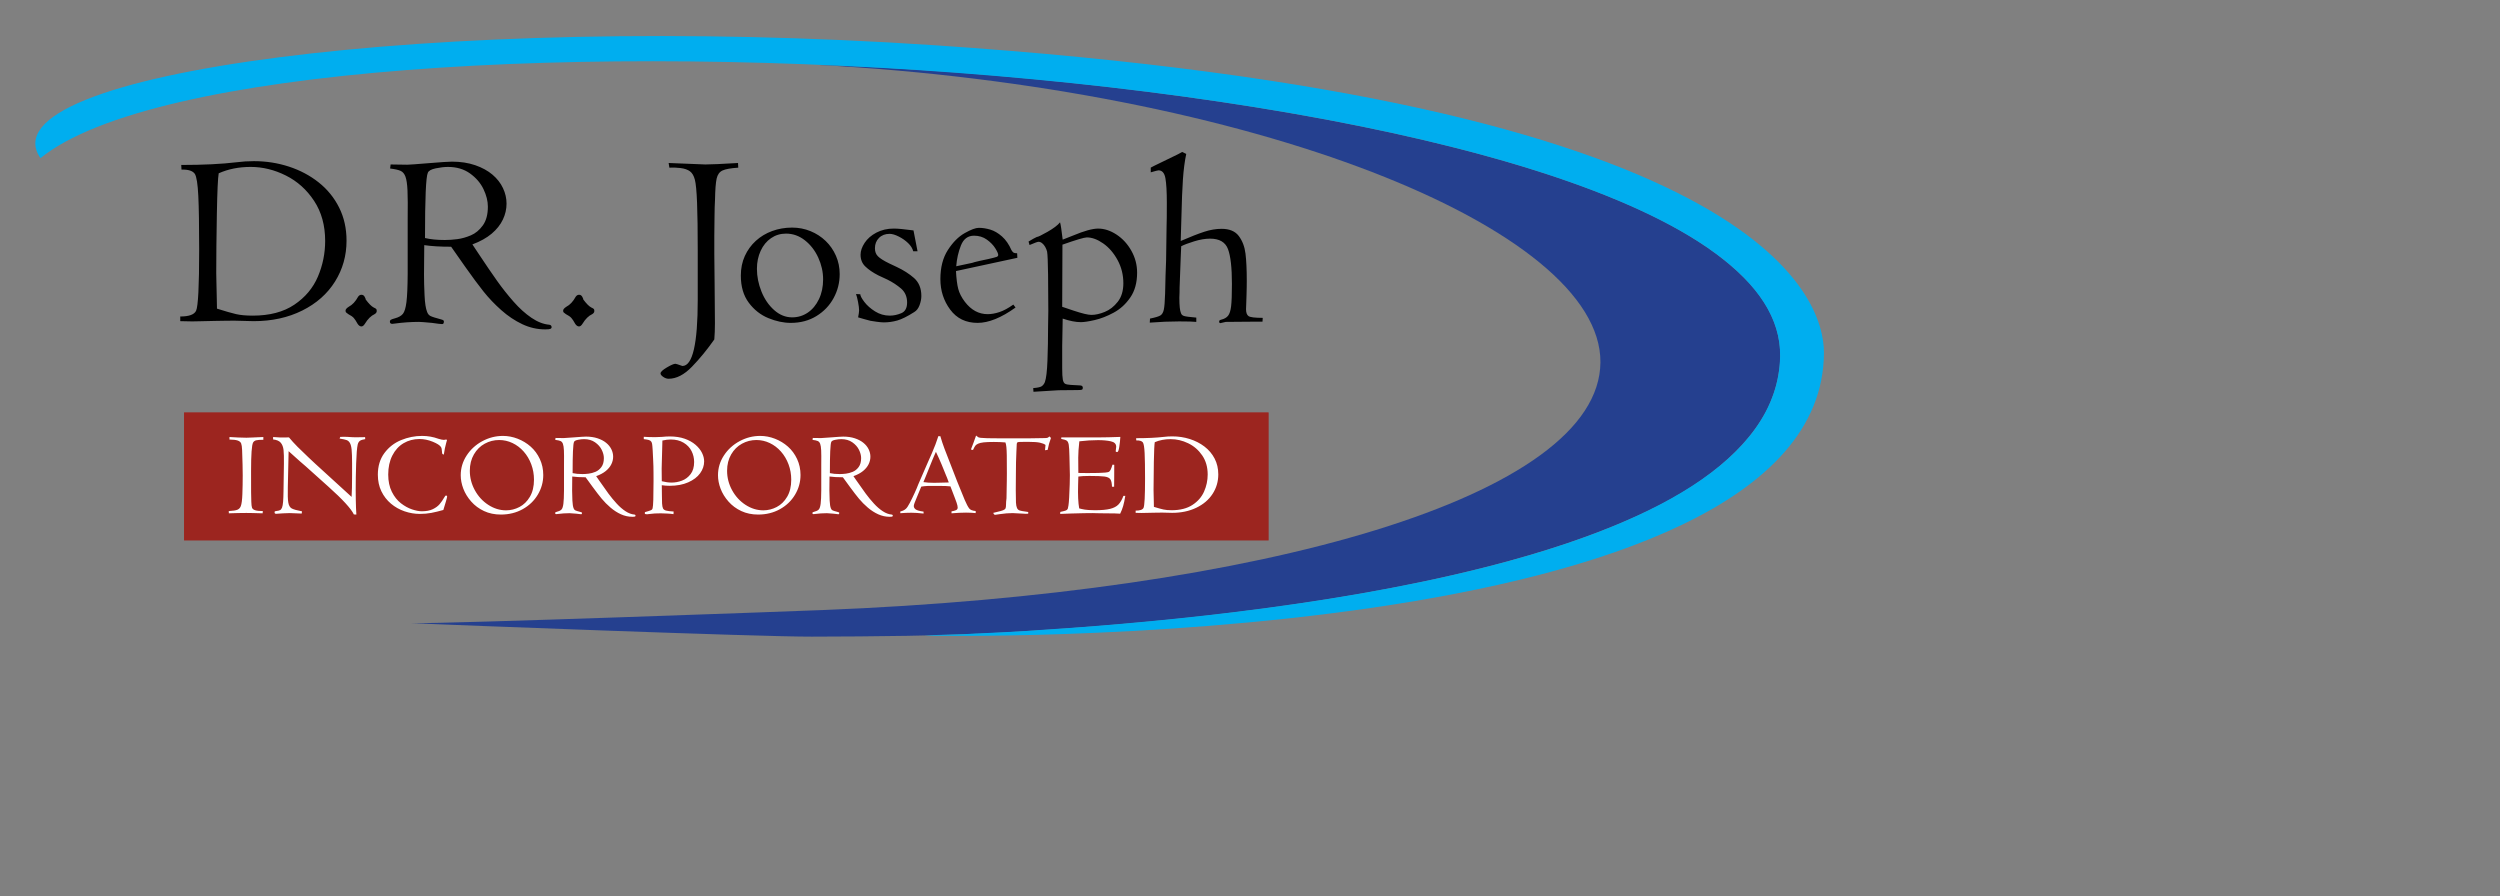
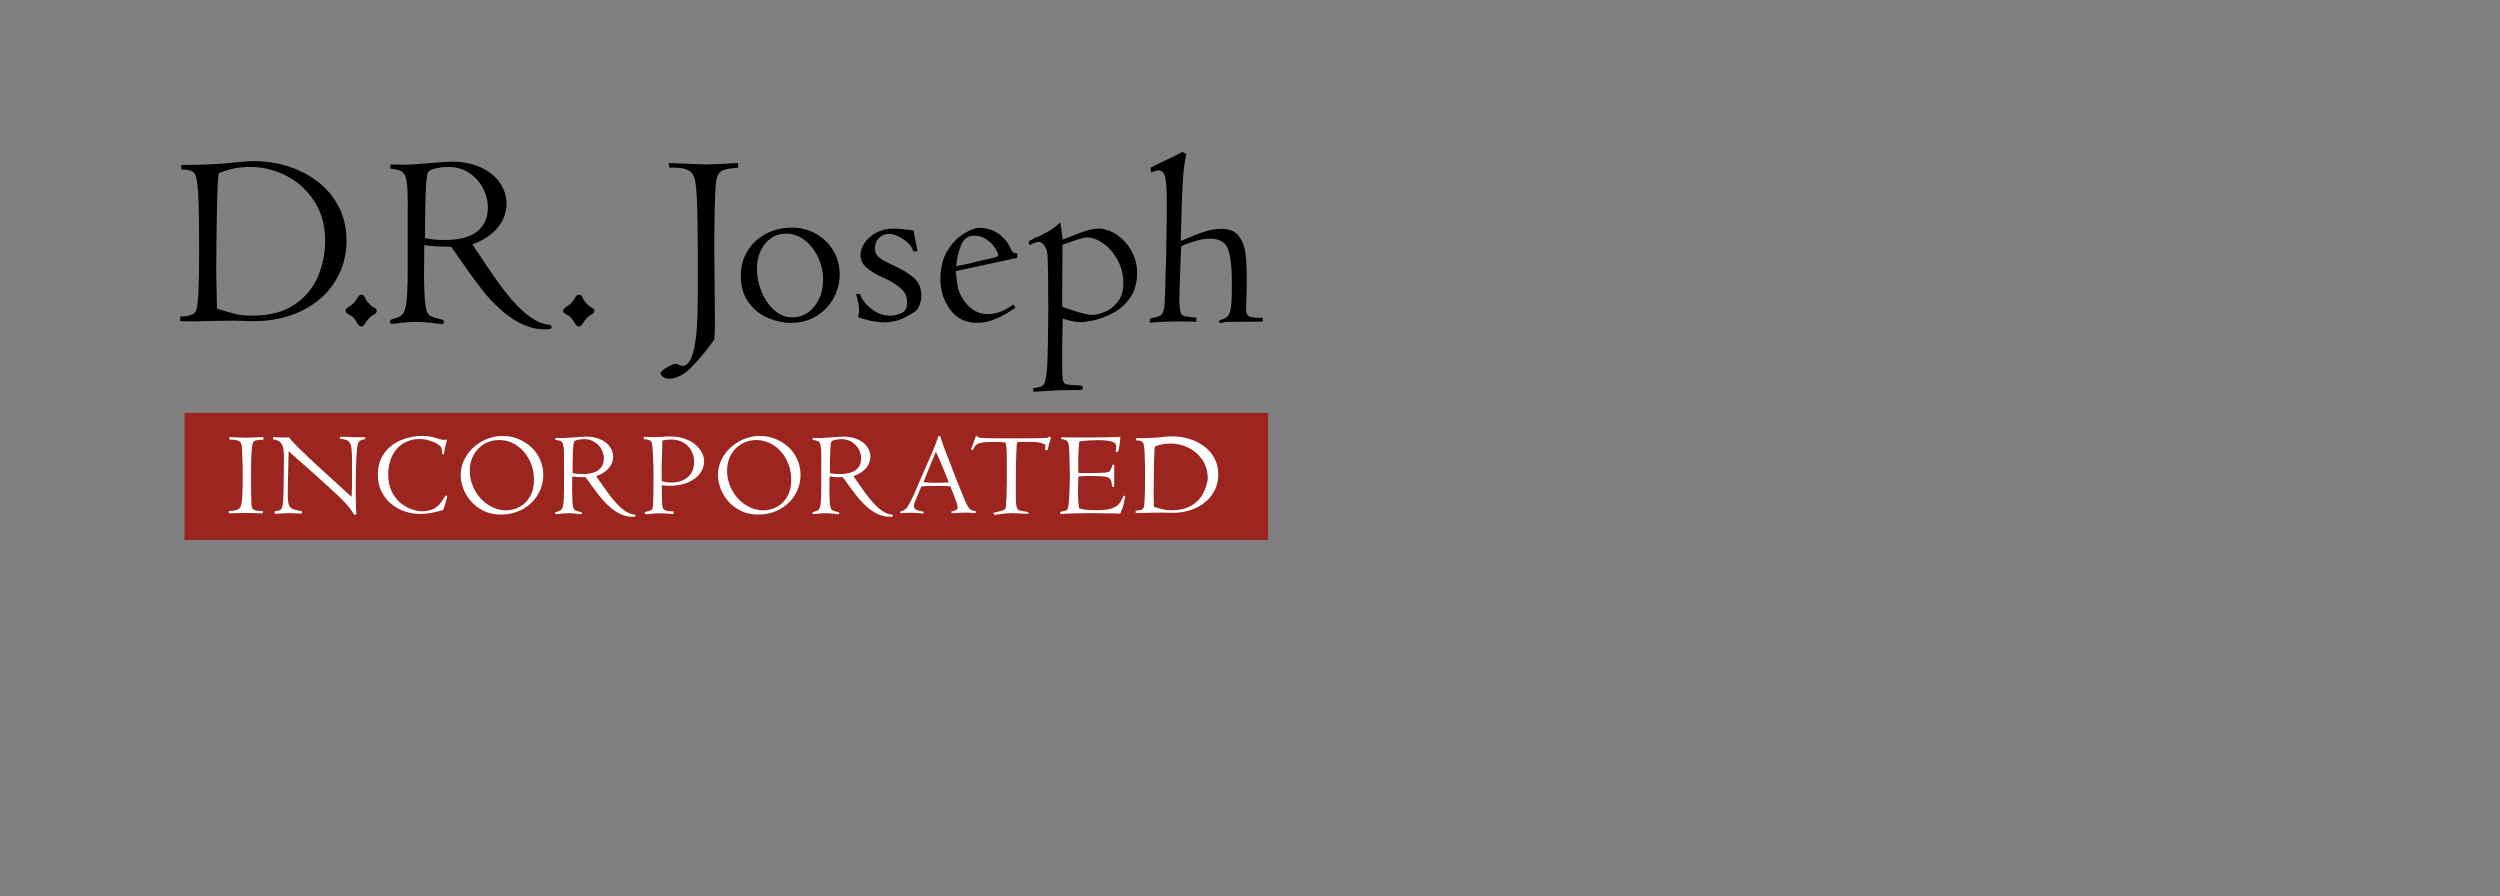
<svg xmlns="http://www.w3.org/2000/svg" x="0pt" y="0pt" width="3816pt" height="1368pt" xml:space="preserve">
  <rect width="100%" height="100%" fill="#808080" stroke="none" />
  <clipPath id="clp1" fill="none">
    <path stroke="#000000" d="M0,0h3816v1368H0z" />
  </clipPath>
  <g clip-path="url(#clp1)" fill="none">
    <g transform="matrix(1 0 0 1 3074.182 438.682)">
      <path fill="#000000" d="M-2677.579-84.722c3.499,5.826,5.83,20.755,6.998,44.79c1.164,24.035,1.75,60.504,1.75,109.403    c0,73.688-2.085,115.108-6.248,124.253c-3.667,7.818-14.413,11.727-32.24,11.727c0,0,0,9.497,0,9.497s24.492,0.5,24.492,0.5    c3.331,0,9.454-0.125,18.369-0.375c8.911-0.25,18.244-0.457,27.991-0.625c9.747-0.164,17.159-0.289,22.243-0.375    c5.08-0.082,10.872-0.125,17.369-0.125c1.832,0,8.248,0.168,19.244,0.5c10.997,0.336,17.576,0.5,19.744,0.5    c36.988,0,69.935-7.205,98.844-21.618c28.905-14.409,51.148-34.114,66.729-59.106c15.577-24.992,23.368-52.647,23.368-82.974    c0-24.992-5.042-47.524-15.12-67.604c-10.083-20.076-23.953-37.113-41.612-51.109c-17.662-13.996-37.824-24.699-60.481-32.115    c-22.661-7.412-46.403-11.121-71.227-11.121c-12.164,0-23.91,0.75-35.239,2.249c-30.49,3.667-68.064,5.498-112.714,5.498    c0,0,0.5,9.497,0.5,9.497C-2690.993-93.953-2681.914-91.04-2677.579-84.722C-2677.579-84.722-2677.579-84.722-2677.579-84.722z     M-2427.159,124.228c-9.833,23.161-25.785,42.198-47.86,57.107c-22.079,14.913-50.359,22.368-84.848,22.368    c-13.664,0-24.992-1.039-33.989-3.124c-8.997-2.081-21.911-5.787-38.738-11.121c0-1.664-0.125-8.204-0.375-19.619    c-0.25-11.41-0.5-22.7-0.75-33.864c-0.25-11.161-0.375-17.409-0.375-18.744c0-33.489,0.414-73.391,1.25-119.712    c0.832-46.317,2.081-74.141,3.749-83.473c19.326-8.661,40.987-12.996,64.979-12.996c24.492,0,48.399,5.834,71.727,17.494    c23.325,11.664,42.487,28.866,57.482,51.609c14.995,22.743,22.493,49.945,22.493,81.599    C-2412.414,76.911-2417.33,101.071-2427.159,124.228z M-2369.923,197.095c0.668,0.672,2.171,1.839,4.514,3.511    c5.186,2.679,8.907,5.272,11.165,7.779c2.257,2.511,4.893,6.525,7.904,12.043c2.343,3.511,4.936,5.268,7.779,5.268    c2.488,0,4.893-1.925,7.22-5.772c5.807-9.532,12.359-15.971,19.662-19.322c2.819-1.671,4.233-3.761,4.233-6.271    c0-1.824-0.293-3.151-0.871-3.983c-0.582-0.828-2.366-1.91-5.354-3.237c-4.483-2.323-9.876-7.716-16.178-16.182    c0-1.164-0.75-3.073-2.241-5.729c-1.492-2.655-3.651-3.983-6.471-3.983c-2.679,0-4.936,1.328-6.775,3.983    c-5.354,9.794-11.711,16.596-19.068,20.415c-4.35,2.819-6.521,5.393-6.521,7.716    C-2370.927,195.174-2370.595,196.427-2369.923,197.095z M-2090.016,154.718c10.497,13.164,22.493,25.742,35.989,37.738    c13.496,11.996,27.741,21.536,42.736,28.616c14.995,7.08,30.572,10.622,46.735,10.622c5.662,0,9.247-0.375,10.747-1.125    s2.249-1.874,2.249-3.374c0-2.835-1.581-4.499-4.741-4.998c-11.809-1-23.91-5.709-36.301-14.121    c-12.391-8.411-24.531-19.369-36.422-32.865c-11.895-13.496-23.016-27.53-33.372-42.112    c-10.356-14.577-23.387-33.696-39.089-57.357c0,0-11.274-16.995-11.274-16.995c15.995-5.998,29.073-13.285,39.238-21.868    c10.161-8.579,17.744-18.119,22.743-28.616c4.999-10.497,7.498-21.325,7.498-32.49c0-10.829-2.417-21.368-7.248-31.615    c-4.834-10.247-11.957-19.369-21.368-27.366c-9.415-7.997-21.118-14.409-35.114-19.244c-13.996-4.83-29.741-7.248-47.235-7.248    c-6.666,0-22.536,1.043-47.61,3.124c-25.078,2.085-39.612,3.124-43.611,3.124c-13.664,0-24.91-0.164-33.739-0.5    c0,0-1,8.247-1,8.247c9.661,1.168,16.745,2.749,21.243,4.748s7.83,5.959,9.997,11.871c2.163,5.916,3.538,15.206,4.124,27.866    c0.582,12.664,0.707,32.49,0.375,59.481c0,0,0,110.465,0,110.465c-0.168,26.328-1,45.447-2.499,57.357    c-1.5,11.914-3.917,19.912-7.248,23.992c-3.335,4.085-8.747,7.123-16.245,9.122c-4.334,1.168-7.123,2.167-8.372,2.999    c-1.25,0.836-1.874,2.085-1.874,3.749c0,2.999,1.663,4.499,4.998,4.499c1.664-0.336,3.081-0.5,4.249-0.5    c17.158-2.335,33.821-3.499,49.984-3.499c3.163,0,11.91,0.664,26.241,1.999c11.329,1.664,18.326,2.499,20.993,2.499    c2.331,0,3.499-1.835,3.499-5.498c0-1.831-1.835-3.163-5.498-3.999c-11.333-2.999-18.619-5.33-21.868-6.998    c-3.249-1.664-5.541-4.499-6.873-8.497c-2.667-6.498-4.374-17.576-5.123-33.239c-0.75-15.659-1.125-29.823-1.125-42.486    c0,0,0.5-59.981,0.5-59.981c14.495,2.167,32.74,3.249,54.732,3.249c0,0,28.741,40.987,28.741,40.987    C-2112.927,124.813-2100.513,141.558-2090.016,154.718z M-2203.48-86.975c1.5-4.159,6.873-7.193,16.12-9.106    c9.247-1.913,17.533-2.87,24.867-2.87c17.658,0,32.654,4.452,44.986,13.351c12.328,8.9,21.45,19.545,27.366,31.935    c5.912,12.395,8.872,24.242,8.872,35.551c0,15.971-3.417,28.694-10.247,38.175c-6.834,9.481-14.956,16.221-24.367,20.212    c-9.415,3.991-18.58,6.568-27.491,7.732c-8.915,1.164-17.37,1.746-25.367,1.746c-15.831,0-29.327-1.332-40.487-3.999    C-2209.228-34.581-2207.315-78.825-2203.48-86.975C-2203.48-86.975-2203.48-86.975-2203.48-86.975z M-1927.064,197.095    c0.668,0.672,2.171,1.839,4.514,3.511c5.186,2.679,8.907,5.272,11.164,7.779c2.257,2.511,4.893,6.525,7.904,12.043    c2.343,3.511,4.936,5.268,7.779,5.268c2.487,0,4.893-1.925,7.22-5.772c5.807-9.532,12.359-15.971,19.662-19.322    c2.819-1.671,4.233-3.761,4.233-6.271c0-1.824-0.293-3.151-0.871-3.983c-0.582-0.828-2.366-1.91-5.354-3.237    c-4.483-2.323-9.876-7.716-16.178-16.182c0-1.164-0.75-3.073-2.241-5.729c-1.492-2.655-3.651-3.983-6.471-3.983    c-2.679,0-4.936,1.328-6.775,3.983c-5.354,9.794-11.711,16.596-19.068,20.415c-4.35,2.819-6.521,5.393-6.521,7.716    C-1928.068,195.174-1927.736,196.427-1927.064,197.095z M-1689.518-96.702c8.411,1,14.952,3.249,19.619,6.748    c4.499,3.335,7.787,8.958,9.872,16.87c2.081,7.915,3.581,23.66,4.499,47.235c0.914,23.578,1.375,56.193,1.375,97.844    c0,0,0,99.218,0,99.218c0,89.971-10.415,134.957-31.24,134.957c-8.388-2.999-13.078-4.499-14.062-4.499    c-3.288,0-9.181,2.519-17.678,7.56c-8.497,5.037-12.746,9.071-12.746,12.094c0,2.183,1.835,4.534,5.498,7.056    c3.667,2.519,7.33,3.78,10.996,3.78c15.827,0,31.654-8.169,47.485-24.504c15.827-16.342,30.99-34.844,45.486-55.518    c0.832-9.837,1.25-20.923,1.25-33.259c0-17.502-0.211-43.553-0.625-78.143c-0.418-34.591-0.625-55.139-0.625-61.644    c0,0,0-38.257,0-38.257c0.187-12.168,0.332-25.09,0.426-38.761c0.094-13.668,0.43-25.172,1.004-34.509    c0.379-20.337,1.48-34.591,3.304-42.76c1.82-8.169,5.799-13.671,11.93-16.506c6.131-2.835,16.823-4.752,32.072-5.752    c0,0-0.5-9.497-0.5-9.497c-32.99,1.999-55.15,2.999-66.479,2.999c-3.835,0-16.331-0.5-37.488-1.5c-21.161-1-33.575-1.5-37.238-1.5    c0,0,1.5,9.497,1.5,9.497C-1705.388-97.952-1697.934-97.702-1689.518-96.702z M-1550.313,177.336    c10.747,14.413,23.992,24.867,39.737,31.365c15.745,6.498,31.029,9.747,45.86,9.747c19.658,0,37.027-4.624,52.108-13.871    c15.077-9.247,26.742-21.45,34.989-36.613c8.247-15.159,12.371-31.404,12.371-48.735c0-13.328-2.542-25.781-7.623-37.363    c-5.084-11.578-12.039-21.618-20.868-30.115c-8.833-8.497-19.119-15.159-30.865-19.994c-11.746-4.83-24.203-7.248-37.363-7.248    c-14.495,0-28.077,2.335-40.737,6.998c-12.664,4.666-23.742,11.332-33.239,19.994c-9.497,8.665-16.955,18.955-22.368,30.865    c-5.416,11.914-8.123,25.203-8.123,39.862C-1566.432,144.557-1561.059,162.926-1550.313,177.336z M-1526.07,71.744    c5.08-10.997,12.121-19.576,21.118-25.742c8.997-6.162,19.158-9.247,30.49-9.247c13.995,0,26.781,4.542,38.363,13.621    c11.578,9.083,20.658,20.829,27.241,35.239c6.58,14.413,9.872,29.202,9.872,44.361c0,14.995-2.835,28.409-8.497,40.237    c-5.666,11.832-13.246,20.954-22.743,27.366c-9.497,6.416-20.08,9.622-31.74,9.622c-13.332,0-25.535-4.913-36.613-14.745    c-11.082-9.829-19.705-22.407-25.867-37.738c-6.166-15.327-9.247-30.74-9.247-46.235    C-1533.693,94.987-1531.155,82.741-1526.07,71.744z M-1327.883,175.836c1.414,7.248,2.124,12.957,2.124,17.12    c0,2.835-0.668,7.584-1.999,14.245c1.835,0.5,5.842,1.667,12.02,3.499c6.178,1.835,10.516,2.999,13.019,3.499    c2.503,0.5,6.846,1.168,13.023,1.999c6.178,0.832,10.934,1.25,14.273,1.25c9.349,0,18.529-1.293,27.542-3.874    c9.013-2.581,20.451-8.286,34.309-17.116c4.838-2.831,8.47-7.537,10.891-14.117c2.421-6.58,3.632-12.785,3.632-18.615    c0-15.491-4.924-27.651-14.773-36.485c-9.852-8.661-21.708-16.225-35.563-22.696c0,0-15.276-7.213-15.276-7.213    c-11.188-5.475-18.795-10.298-22.817-14.476c-4.03-4.007-6.041-9.438-6.041-16.288c0-8.517,2.757-15.53,8.275-21.044    c5.514-5.514,12.703-8.271,21.56-8.271c5.182,0,11.41,1.835,18.682,5.498c7.271,3.667,13.621,8.122,19.052,13.371    c5.432,5.248,8.899,10.79,10.407,16.62c0,0,8.747,0,8.747,0s-8.247-42.486-8.247-42.486c-18.705-2.499-32.068-3.749-40.081-3.749    c-13.195,0-25.012,2.749-35.446,8.247c-10.438,5.498-18.412,12.457-23.922,20.868c-5.514,8.415-8.267,16.456-8.267,24.117    c0,9.833,3.253,17.83,9.766,23.992c6.51,6.334,15.276,12.332,26.296,17.994c0,0,18.779,8.747,18.779,8.747    c10.352,5.166,19.619,11.246,27.8,18.244c8.052,7.166,12.078,16.581,12.078,28.241c0,11.164-3.917,18.412-11.746,21.743    c-7.833,3.335-15.663,4.998-23.493,4.998c-10.833,0-20.829-2.874-29.99-8.622c-9.165-5.748-16.456-12.203-21.868-19.369    c-5.416-7.162-8.122-12.328-8.122-15.495c0,0-8.747-0.5-8.747-0.5C-1330.675,163.215-1329.301,168.588-1327.883,175.836z     M-1004.111,76.743c-3.499,0-5.916-0.414-7.248-1.25c-1.336-0.832-2.749-2.499-4.249-4.998    c-5.166-11.828-11.621-21.157-19.369-27.991c-7.748-6.83-15.663-11.453-23.743-13.871c-8.083-2.413-15.87-3.624-23.367-3.624    c-6.498,0-16.081,3.585-28.741,10.747c-12.664,7.166-24.078,18.619-34.239,34.364c-10.165,15.745-15.245,35.532-15.245,59.356    c0,23.329,6.662,43.986,19.994,61.98c13.328,17.994,31.904,26.991,55.732,26.991c22.493,0,48.235-10.411,77.226-31.24    c0,0-4.499-5.998-4.499-5.998c-10.333,7.334-19.744,12.414-28.241,15.245c-8.497,2.835-16.495,4.249-23.992,4.249    c-18.162,0-33.657-8.411-46.485-25.242c-6.666-8.829-11.122-17.533-13.371-26.117c-2.249-8.579-3.792-20.7-4.624-36.363    c0,0,124.96-26.991,124.96-26.991S-1004.111,76.743-1004.111,76.743z M-1118.45,60.748c5.248-13.16,14.12-19.744,26.617-19.744    c9.997,0,18.701,2.667,26.117,7.997c7.412,5.334,13.121,11.207,17.12,17.619c3.999,6.416,5.998,10.957,5.998,13.621    c0,1.835-1.168,3.167-3.499,3.999c-2.335,0.836-7.833,2.249-16.495,4.249c-2.999,0.5-8.872,1.749-17.619,3.749    c-8.747,1.999-13.789,3.335-15.12,3.999c0,0-32.74,6.998-32.74,6.998C-1126.908,88.075-1123.698,73.911-1118.45,60.748z     M-960.625,53.383c2.499,0,4.956,0.961,7.373,2.874c2.413,1.913,4.498,4.413,6.248,7.494c1.749,3.081,3.038,6.287,3.874,9.618    c1,5.662,1.663,21.278,1.999,46.841c0.332,25.562,0.5,50.336,0.5,74.316c0,0-0.5,31.224-0.5,31.224    c0,23.981-0.418,47.005-1.25,69.076c-0.836,22.063-2.585,36.762-5.248,44.088c-1.667,3.999-3.917,6.869-6.748,8.622    c-2.835,1.746-8.497,2.952-16.995,3.62c0.332,1.999,0.5,4.499,0.5,7.498c28.823-1.835,45.818-2.874,50.984-3.124    c5.162-0.25,18.076-0.375,38.738-0.375c4.663,0,7.623-0.258,8.872-0.769c1.25-0.515,1.874-1.796,1.874-3.85    c0-3.253-2.085-4.877-6.248-4.877c0,0-18.244-1-18.244-1c-5.498-0.332-9.372-1.121-11.621-2.366    c-2.249-1.254-3.792-4.12-4.623-8.607c-0.836-4.495-1.25-12.059-1.25-22.704c0,0,0-45.4,0-45.4c0-2.663,0.164-11.891,0.5-27.69    c0.332-15.8,0.5-25.195,0.5-28.19c14.328,4.834,26.656,7.248,36.988,7.248c6.33,0,15.702-1.414,28.116-4.249    c12.41-2.831,25.324-7.872,38.738-15.12c13.41-7.248,24.699-17.576,33.864-30.99c9.161-13.41,13.746-30.197,13.746-50.359    c0-15.827-3.874-30.654-11.621-44.486c-7.747-13.828-17.83-24.824-30.24-32.99c-12.414-8.161-24.867-12.246-37.363-12.246    c-11.496,0-28.409,4.666-50.734,13.996c0,0-21.493,8.497-21.493,8.497c-2.28-19.494-4.073-31.24-5.373-35.239    c-4.674,5.85-13.148,12.285-25.418,19.306c-12.27,7.021-19.576,10.528-21.911,10.528c-3.171,1.339-8.763,4.432-16.776,9.278    c0,0,2,7.123,2,7.123C-968.54,55.589-962.46,53.383-960.625,53.383C-960.625,53.383-960.625,53.383-960.625,53.383z     M-862.156,44.503c10.497,0,21.575,4.085,33.24,12.246c11.66,8.165,21.407,19.455,29.241,33.864    c7.83,14.413,11.746,30.115,11.746,47.11c0,15.495-3.792,28.077-11.371,37.738c-7.583,9.665-16.37,16.538-26.367,20.618    c-9.997,4.085-19.08,6.123-27.241,6.123c-6.834,0-18.994-2.913-36.488-8.747c0,0-22.993-7.748-22.993-7.748s0.5-126.46,0.5-126.46    C-884.067,49.419-867.49,44.503-862.156,44.503C-862.156,44.503-862.156,44.503-862.156,44.503z M-716.452-92.005    c7.498,0,12.203,5.373,14.12,16.112c1.914,10.739,2.874,27.347,2.874,49.824c0,24.645-0.168,40.546-0.5,47.704    c0,0-1,69.931-1,69.931c-0.836,18.65-1.5,41.046-1.999,67.186c-0.5,15.987-1.375,26.894-2.624,32.72    c-1.25,5.826-3.585,9.782-6.998,11.863c-3.417,2.081-10.458,4.202-21.118,6.365c0,0-0.5,8.247-0.5,8.247    c21.325-1.667,41.237-2.499,59.731-2.499c17.826,0,29.491,0.336,34.989,1c0,0,0-8.747,0-8.747    c-13.664-1.164-22.079-2.288-25.242-3.374c-3.167-1.082-5.166-3.038-5.998-5.873c-2.167-4.663-3.249-15.077-3.249-31.24    c0.164-3.831,0.289-7.33,0.375-10.497c0.082-3.163,0.125-6.662,0.125-10.497c0,0,2.249-60.231,2.249-60.231    c0.664-10.996,1-18.826,1-23.493c5.662-2.999,14.41-6.33,26.242-9.997c11.828-3.663,22.657-5.498,32.49-5.498    c18.994,0,31.154,7.084,36.489,21.243c5.33,14.163,7.997,37.824,7.997,70.977c0,20.993-0.543,36.074-1.624,45.236    c-1.086,9.165-3.167,15.663-6.248,19.494c-3.085,3.835-7.79,6.498-14.12,7.997c-2.667,0.668-3.999,1.835-3.999,3.499    c0,2.331,0.828,3.499,2.491,3.499c6.81-1.667,10.465-2.499,10.965-2.499c0.5,0,9.763-0.086,27.788-0.25    c18.026-0.168,28.288-0.25,30.779-0.25c0,0,16.198,0,16.198,0s0.5-7.748,0.5-7.748c-15.71,0-25.301-1.164-28.776-3.499    c-3.475-2.331-5.213-7.08-5.213-14.245c0-0.832,0.125-4.124,0.375-9.872s0.457-12.078,0.625-18.994    c0.164-6.912,0.289-12.285,0.375-16.12c0.082-3.831,0.125-7.997,0.125-12.496c0-22.993-0.875-41.526-2.624-55.607    c-1.749-14.078-6.291-25.992-13.621-35.739c-7.334-9.747-18.994-14.62-34.989-14.62c-11.332,0-23.118,1.999-35.364,5.998    c-12.246,3.999-28.202,10.247-47.86,18.744c0,0,1.5-50.73,1.5-50.73c0.664-30.154,1.664-55.018,2.999-74.593    c1.332-19.576,3.581-36.859,6.748-51.855c0,0-8.247-4.014-8.247-4.014l-8.247,4.518c0,0-48.485,23.582-48.485,23.582    c-1.168,0.672-3.585,1.925-7.248,3.764c0,0,0,9.622,0,9.622C-722.868-90.653-717.62-92.005-716.452-92.005    C-716.452-92.005-716.452-92.005-716.452-92.005z" />
    </g>
    <g transform="matrix(1 0 0 1 -863.185 1327.168)">
      <path fill="#9C251F" d="M1238.646-486.921v258.816H3444.1v-258.816H1238.646z" />
    </g>
    <g transform="matrix(1 0 0 1 -863.185 1327.168)">
-       <path stroke="#9C251F" stroke-width="1.931" d="M1238.646-486.921v258.816H3444.1v-258.816H1238.646z" />
-     </g>
+       </g>
    <g transform="matrix(1 0 0 1 -164.666 569.006)">
      <path fill="#FFFFFF" d="M579.014-69.411" />
    </g>
    <g transform="matrix(1 0 0 1 -247.154 60.643)">
      <path fill="#000000" d="M983.488,491.744" />
    </g>
    <g transform="matrix(1 0 0 1 -247.154 60.643)">
      <path stroke="#000000" stroke-width="0.708" d="M983.488,491.744" />
    </g>
    <g transform="matrix(1 0.006 -0.006 1 -1105.516 1287.809)">
-       <path fill="#25408F" d="M4723.163-562.787c8.717-63.799-10.768-125.822-71.945-186.918    c-42.818-42.762-99.769-81.149-169.611-116.322c-421.087-212.057-1262.731-294.685-1721.946-306.439    c887.069,41.908,1599.583,323.189,1599.583,595.67c0,273.592-687.01,473.299-1579.402,513.868    c-91.204,4.146-742.23,31.739-837.3,31.848c86.103,3.063,706.926,23.389,815.283,22.421    c126.095-1.127,257.628-2.645,391.708-10.973c500.487-31.09,1033.194-109.801,1335.601-269.162    c128.063-67.487,195.696-146.559,220.855-209.674C4715.506-522.343,4719.884-538.784,4723.163-562.787z" />
-     </g>
+       </g>
    <g transform="matrix(1 0.006 -0.006 1 -1051.644 1253.895)">
-       <path fill="#00AEEF" d="M4760.347-563.603c0.154-116.193-136.222-514.063-1815.144-615.974    c-1008.489-61.216-1937.464,67.742-1816.872,240.795c452.592-372.753,3549.268-231.7,3542.818,381.892    c-4.507,428.671-1081.643,537.528-1532.347,568.337c-65.512,4.478-95.523,5.152-125.98,7.308    c-10.219,0.723-77.813,2.268-79.309,3.141C2931.641,22.987,4759.534,50.096,4760.347-563.603z" />
-     </g>
+       </g>
    <g transform="matrix(1 0 0 1 1475.918 995.231)">
-       <path fill="#FFFFFF" d="M-992.063-98.627c3.603,1.273,5.92,3.244,6.957,5.909c1.035,2.665,1.677,7.102,1.925,13.307    c0.827,22.518,1.242,39.783,1.242,51.797c0,13.288-0.229,25.918-0.683,37.893c-0.456,11.975-1.512,20.112-3.168,24.408    c-1.161,3.341-3.313,5.767-6.46,7.279c-3.148,1.512-9.193,2.507-18.137,2.984c0,0,0.248,4.539,0.248,4.539    c0.662,0,2.628-0.06,5.901-0.179c3.271-0.119,6.935-0.22,10.994-0.299c4.057-0.078,7.308-0.138,9.752-0.179    c2.442-0.039,5.485-0.06,9.13-0.06c2.566,0,4.845,0.021,6.832,0.06c1.988,0.041,4.823,0.101,8.509,0.179    c3.684,0.078,7.246,0.179,10.683,0.299c3.436,0.119,5.734,0.179,6.895,0.179c0,0,0.497-4.539,0.497-4.539    c-7.372-0.078-12.714-0.696-16.025-1.853c-3.313-1.155-5.342-2.889-6.087-5.2c-0.745-2.311-1.201-6.256-1.366-11.835    c-0.248-6.934-0.394-13.449-0.435-19.546c-0.043-6.096-0.062-20.621-0.062-43.574c0-33.313,1.367-52.48,4.099-57.503    c1.324-2.23,3.311-3.723,5.963-4.481c2.649-0.758,7.618-1.137,14.907-1.137c0,0,0-5.614,0-5.614    c-6.708,0.319-13.872,0.638-21.491,0.956c-7.62,0.319-11.926,0.478-12.919,0.478c-2.9,0-8.571-0.159-17.019-0.478    c-2.32-0.159-8.158-0.478-17.516-0.956c0,0,0,5.136,0,5.136C-1001.277-100.575-995.665-99.9-992.063-98.627z M-904.432-94.086    c3.063,3.744,4.926,8.641,5.59,14.692c0.662,6.053,0.91,15.33,0.745,27.831c0,0-0.852,56.976-0.852,56.976    c-0.095,8.442-0.371,15.349-0.825,20.724c-0.456,5.375-1.18,9.298-2.174,11.766c-0.994,2.469-2.298,4.141-3.913,5.017    c-1.615,0.877-4.245,1.514-7.888,1.911c-1.409,0.161-2.32,0.358-2.733,0.597c-0.415,0.239-0.621,0.956-0.621,2.15    c0,1.036,0.268,1.771,0.807,2.21c0.538,0.437,1.386,0.657,2.547,0.657c3.56-0.239,6.46-0.439,8.696-0.597    c2.236-0.161,4.016-0.28,5.342-0.358c7.783-0.319,12.339-0.478,13.665-0.478c1.407,0,5.507,0.159,12.298,0.478    c6.625,0.317,10.6,0.478,11.926,0.478c0.33-1.308,0.497-2.822,0.497-4.539c-10.186-1.909-17.102-3.839-20.746-5.788    c-3.645-1.948-6.006-5.926-7.081-11.932c-1.077-6.006-1.409-16.528-0.994-31.564c0,0,1.615-73.15,1.615-73.15    c9.274,8.283,16.957,15.17,23.044,20.664c6.087,5.495,9.917,8.8,11.491,9.914c0,0,46.584,41.806,46.584,41.806    c28.737,25.722,45.963,44.515,51.678,56.379c0,0,5.093,0.239,5.093,0.239c-0.332-4.22-0.58-8.798-0.745-13.736    c-0.167-4.937-0.311-10.511-0.435-16.723c-0.124-6.211-0.186-12.701-0.186-19.47c0-17.2,0.311-35.315,0.932-54.348    c0.621-19.031,1.677-31.812,3.168-38.343c0.91-3.503,2.442-6.012,4.596-7.525c2.153-1.512,5.714-2.628,10.683-3.345    c0,0-0.248-4.061-0.248-4.061s-15.777,0.239-15.777,0.239c-1.409,0-3.23,0-5.466,0c-2.236,0-4.391-0.078-6.46-0.239    c-3.478-0.317-6.502-0.517-9.068-0.597c-2.568-0.078-5.136-0.119-7.702-0.119c-2.9,0-4.928,0.08-6.087,0.239    c0,0-1.366,3.345-1.366,3.345c6.625,1.036,11.345,2.051,14.162,3.046c2.814,0.997,5.093,2.968,6.832,5.913    c1.739,2.947,2.919,7.525,3.54,13.736c0.621,6.211,0.932,15.45,0.932,27.712c0,0,0,23.053,0,23.053    c0,20.228-0.332,35.317-0.994,45.27c0,0-73.293-66.89-73.293-66.89c-1.077-1.034-5.776-5.435-14.1-13.199    s-15.839-15.03-22.547-21.799c-6.708-6.767-12.547-13.178-17.516-19.231c0,0-10.683,0.239-10.683,0.239    c-2.816,0.08-5.26,0.06-7.329-0.06c-2.071-0.119-6.832-0.418-14.286-0.896c0,0,0,4.897,0,4.897    C-912.714-100.098-907.497-97.828-904.432-94.086z M-565.929,15.447c0-1.433-0.788-2.15-2.36-2.15    c-0.912,0-1.988,1.155-3.23,3.464c-3.148,5.495-6.398,10.213-9.752,14.154c-3.354,3.942-7.972,7.327-13.851,10.153    c-5.881,2.828-13.292,4.24-22.236,4.24c-5.633,0-12.279-1.273-19.938-3.822c-7.661-2.548-15.198-6.689-22.609-12.423    c-7.413-5.733-13.583-13.516-18.51-23.352c-4.928-9.834-7.391-21.56-7.391-35.177c0-14.811,2.795-27.712,8.385-38.701    c5.59-10.989,13.209-19.33,22.857-25.024c9.647-5.692,20.435-8.54,32.361-8.54c9.026,0,18.013,1.833,26.957,5.495    c8.944,3.664,14.534,7.247,16.77,10.75c1.242,1.833,1.945,5.256,2.112,10.272c0,1.672,0.248,2.887,0.745,3.643    c0.497,0.758,1.491,1.254,2.981,1.493c1.324-9.237,2.857-16.842,4.596-22.814c0,0,1.863-6.808,1.863-6.808    c-0.58-0.636-1.118-0.956-1.615-0.956c-0.829,0.08-1.512,0.161-2.05,0.239c-0.54,0.08-1.388,0.239-2.547,0.478    c-2.484,0-6.211-0.756-11.18-2.269c-10.683-3.901-21.782-5.853-33.292-5.853c-14.659,0-28.882,2.828-42.671,8.481    c-13.789,5.655-25.136,14.453-34.038,26.398c-8.903,11.945-13.354,26.598-13.354,43.957c0,12.661,2.401,23.949,7.205,33.863    c4.802,9.914,11.304,18.316,19.503,25.203c8.199,6.889,17.432,12.085,27.702,15.588c10.268,3.505,20.538,5.256,30.808,5.256    c8.529,0,16.438-0.698,23.727-2.09c7.286-1.392,15.404-3.363,24.348-5.913c3.146-10.75,4.926-16.642,5.342-17.678    C-566.717,19.669-565.929,16.483-565.929,15.447C-565.929,15.447-565.929,15.447-565.929,15.447z M-532.957-0.619    c3.519,9.278,8.861,17.977,16.025,26.099c7.162,8.122,15.839,14.573,26.025,19.35c10.186,4.778,21.615,7.167,34.286,7.167    c16.563,0,31.408-3.662,44.535-10.989c13.125-7.325,23.374-17.18,30.746-29.563c7.37-12.381,11.056-25.7,11.056-39.955    c0-11.706-2.32-22.534-6.957-32.49c-4.639-9.953-10.85-18.374-18.634-25.263c-7.785-6.887-16.605-12.243-26.46-16.066    c-9.856-3.822-19.835-5.733-29.938-5.733c-14.825,0-28.863,3.583-42.112,10.75c-13.251,7.167-23.873,16.883-31.864,29.145    c-7.993,12.264-11.988,25.642-11.988,40.134C-538.236-19.032-536.478-9.895-532.957-0.619z M-511.404-70.436    c5.547-9.556,12.877-16.822,21.988-21.799c9.109-4.976,18.882-7.465,29.317-7.465c9.523,0,18.591,2.051,27.205,6.152    c8.612,4.102,16.211,9.875,22.795,17.32c6.584,7.447,11.718,16.107,15.404,25.98c3.684,9.875,5.528,20.306,5.528,31.295    c0,13.777-2.776,25.364-8.323,34.759c-5.549,9.397-12.652,16.346-21.305,20.844c-8.655,4.5-17.702,6.749-27.143,6.749    c-12.754,0-24.845-3.722-36.274-11.168c-11.429-7.445-20.54-17.38-27.329-29.802c-6.792-12.423-10.186-25.601-10.186-39.537    C-519.727-49.771-516.953-60.88-511.404-70.436z M-251.287,19.747c5.217,6.292,11.18,12.303,17.888,18.037    c6.708,5.733,13.789,10.293,21.242,13.677c7.453,3.384,15.196,5.076,23.23,5.076c2.814,0,4.596-0.179,5.342-0.538    c0.745-0.358,1.118-0.896,1.118-1.613c0-1.355-0.786-2.15-2.356-2.389c-5.87-0.478-11.885-2.729-18.044-6.749    s-12.193-9.257-18.104-15.707c-5.912-6.45-11.44-13.158-16.588-20.127c-5.148-6.967-11.625-16.105-19.43-27.413    c0,0-5.604-8.122-5.604-8.122c7.95-2.867,14.451-6.349,19.503-10.452c5.051-4.1,8.82-8.66,11.304-13.677    c2.484-5.017,3.727-10.192,3.727-15.528c0-5.175-1.201-10.213-3.603-15.11c-2.403-4.897-5.943-9.257-10.621-13.079    c-4.68-3.822-10.497-6.887-17.454-9.197c-6.957-2.309-14.783-3.464-23.479-3.464c-3.313,0-11.202,0.498-23.665,1.493    c-12.465,0.997-19.69,1.493-21.677,1.493c-6.792,0-12.382-0.078-16.77-0.239c0,0-0.497,3.942-0.497,3.942    c4.802,0.558,8.323,1.314,10.559,2.27c2.236,0.956,3.892,2.848,4.969,5.674c1.075,2.828,1.759,7.268,2.05,13.318    c0.289,6.053,0.351,15.528,0.186,28.428c0,0,0,52.796,0,52.796c-0.083,12.583-0.497,21.721-1.242,27.413    c-0.745,5.694-1.947,9.517-3.603,11.467c-1.658,1.952-4.348,3.404-8.075,4.36c-2.155,0.558-3.54,1.036-4.162,1.433    c-0.621,0.399-0.932,0.997-0.932,1.792c0,1.433,0.827,2.15,2.484,2.15c0.827-0.161,1.531-0.239,2.112-0.239    c8.529-1.116,16.811-1.672,24.845-1.672c1.572,0,5.92,0.317,13.044,0.956c5.631,0.795,9.109,1.194,10.435,1.194    c1.159,0,1.739-0.877,1.739-2.628c0-0.875-0.912-1.512-2.733-1.911c-5.633-1.433-9.255-2.548-10.87-3.345    c-1.615-0.795-2.754-2.15-3.416-4.061c-1.326-3.106-2.174-8.4-2.547-15.886c-0.373-7.484-0.559-14.253-0.559-20.306    c0,0,0.248-28.667,0.248-28.667c7.205,1.036,16.273,1.553,27.205,1.553c0,0,14.286,19.589,14.286,19.589    C-262.675,5.454-256.504,13.457-251.287,19.747z M-307.685-95.768c0.745-1.988,3.416-3.438,8.013-4.352    c4.596-0.915,8.715-1.372,12.36-1.372c8.777,0,16.231,2.128,22.361,6.381c6.128,4.253,10.662,9.341,13.603,15.263    c2.939,5.924,4.41,11.586,4.41,16.991c0,7.633-1.698,13.714-5.093,18.246c-3.397,4.532-7.434,7.753-12.112,9.66    c-4.68,1.907-9.235,3.139-13.665,3.695c-4.431,0.556-8.634,0.834-12.609,0.834c-7.869,0-14.577-0.636-20.124-1.911    C-310.542-70.727-309.591-91.873-307.685-95.768C-307.685-95.768-307.685-95.768-307.685-95.768z M-158.873,51.4    c0,0,6.335-0.717,6.335-0.717c5.134-0.797,12.256-1.194,21.367-1.194c2.401,0,6.832,0.159,13.292,0.478    c5.299,0.239,9.523,0.636,12.671,1.194c0,0,0.248-5.375,0.248-5.375c-7.25-0.398-12.419-1.034-15.507-1.911    c-3.09-0.875-5.128-2.348-6.116-4.42c-0.99-2.07-1.625-5.495-1.908-10.272c-0.097-1.751-0.192-6.788-0.285-15.11    c-0.095-8.32-0.19-15.588-0.283-21.799c5.134,0.797,10.476,1.194,16.025,1.194c14.492,0,27.081-2.352,37.764-7.055    s18.758-10.844,24.224-18.417s8.199-15.666,8.199-24.278c0-5.58-1.429-11.299-4.286-17.159s-7.248-11.361-13.168-16.504    c-5.922-5.142-13.273-9.268-22.05-12.378c-8.779-3.109-19.006-4.664-30.684-4.664c-3.397,0-6.046,0.088-7.95,0.261    c0,0-7.826,0.651-7.826,0.651c-6.46,0.347-10.975,0.521-13.541,0.521c-8.944,0-16.73-0.239-23.354-0.717    c-0.167,1.514-0.167,3.106,0,4.778c4.389,0.478,7.743,1.036,10.062,1.672c2.318,0.638,4.057,1.792,5.217,3.464    c0.745,1.194,1.304,2.729,1.677,4.599c0.373,1.872,0.765,6.252,1.18,13.139c0.413,6.889,0.703,12.643,0.87,17.26    c0.33,6.769,0.538,11.766,0.621,14.991c0.082,3.225,0.144,7.785,0.186,13.677c0.041,5.894,0.062,11.347,0.062,16.364    c0,32.331-0.621,50.765-1.863,55.304c-0.332,1.911-1.471,3.305-3.416,4.181c-1.947,0.877-6.068,2.191-12.36,3.942    c0,0,0,3.583,0,3.583C-162.062,51.162-160.531,51.4-158.873,51.4C-158.873,51.4-158.873,51.4-158.873,51.4z M-110.798-100.775    c10.103,0,18.799,2.174,26.087,6.519c7.287,4.347,12.69,10.009,16.211,16.986c3.519,6.976,5.28,14.412,5.28,22.305    c0,10.209-2.403,18.442-7.205,24.701c-4.804,6.26-10.705,10.685-17.702,13.275c-6.999,2.592-13.935,3.888-20.808,3.888    c-6.211,0-12.919-0.915-20.124-2.747c-0.167-9.25-0.248-17.743-0.248-25.48c0-0.877,0.082-4.205,0.248-9.987    c0.165-5.782,0.311-11.125,0.435-16.03s0.289-11.165,0.497-18.779c0.206-7.615,0.311-11.782,0.311-12.501    C-121.689-100.058-116.015-100.775-110.798-100.775C-110.798-100.775-110.798-100.775-110.798-100.775z M-9.378-0.619    C-5.859,8.659-0.518,17.358,6.647,25.48c7.162,8.122,15.839,14.573,26.025,19.35s21.615,7.167,34.286,7.167    c16.563,0,31.408-3.662,44.535-10.989c13.125-7.325,23.374-17.18,30.746-29.563c7.37-12.381,11.056-25.7,11.056-39.955    c0-11.706-2.32-22.534-6.957-32.49c-4.639-9.953-10.85-18.374-18.634-25.263c-7.785-6.887-16.605-12.243-26.46-16.066    c-9.856-3.822-19.835-5.733-29.938-5.733c-14.825,0-28.863,3.583-42.112,10.75C15.942-90.144,5.321-80.428-2.67-68.166    c-7.993,12.264-11.988,25.642-11.988,40.134C-14.658-19.032-12.899-9.895-9.378-0.619z M12.175-70.436    c5.547-9.556,12.877-16.822,21.988-21.799C43.272-97.21,53.045-99.7,63.48-99.7c9.523,0,18.591,2.051,27.205,6.152    c8.612,4.102,16.211,9.875,22.795,17.32c6.584,7.447,11.718,16.107,15.404,25.98c3.684,9.875,5.528,20.306,5.528,31.295    c0,13.777-2.776,25.364-8.323,34.759c-5.549,9.397-12.652,16.346-21.305,20.844c-8.655,4.5-17.702,6.749-27.143,6.749    c-12.754,0-24.845-3.722-36.274-11.168c-11.429-7.445-20.54-17.38-27.33-29.802C7.247-9.995,3.852-23.174,3.852-37.11    C3.852-49.771,6.625-60.88,12.175-70.436z M272.292,19.747c5.217,6.292,11.18,12.303,17.888,18.037s13.789,10.293,21.242,13.677    c7.454,3.384,15.196,5.076,23.23,5.076c2.814,0,4.596-0.179,5.342-0.538c0.745-0.358,1.118-0.896,1.118-1.613    c0-1.355-0.786-2.15-2.356-2.389c-5.87-0.478-11.885-2.729-18.044-6.749c-6.159-4.02-12.193-9.257-18.104-15.707    c-5.912-6.45-11.44-13.158-16.588-20.127c-5.148-6.967-11.625-16.105-19.43-27.413c0,0-5.604-8.122-5.604-8.122    c7.95-2.867,14.451-6.349,19.503-10.452c5.051-4.1,8.82-8.66,11.304-13.677s3.727-10.192,3.727-15.528    c0-5.175-1.202-10.213-3.603-15.11c-2.403-4.897-5.943-9.257-10.621-13.079c-4.68-3.822-10.497-6.887-17.454-9.197    c-6.957-2.309-14.783-3.464-23.479-3.464c-3.313,0-11.202,0.498-23.665,1.493c-12.465,0.997-19.69,1.493-21.677,1.493    c-6.792,0-12.382-0.078-16.77-0.239c0,0-0.497,3.942-0.497,3.942c4.802,0.558,8.323,1.314,10.559,2.27    c2.236,0.956,3.892,2.848,4.969,5.674c1.075,2.828,1.759,7.268,2.05,13.318c0.289,6.053,0.351,15.528,0.186,28.428    c0,0,0,52.796,0,52.796c-0.084,12.583-0.497,21.721-1.242,27.413c-0.745,5.694-1.947,9.517-3.603,11.467    c-1.658,1.952-4.348,3.404-8.075,4.36c-2.155,0.558-3.54,1.036-4.162,1.433c-0.621,0.399-0.932,0.997-0.932,1.792    c0,1.433,0.827,2.15,2.484,2.15c0.827-0.161,1.531-0.239,2.112-0.239c8.529-1.116,16.811-1.672,24.845-1.672    c1.572,0,5.92,0.317,13.044,0.956c5.631,0.795,9.109,1.194,10.435,1.194c1.159,0,1.739-0.877,1.739-2.628    c0-0.875-0.912-1.512-2.733-1.911c-5.633-1.433-9.255-2.548-10.87-3.345c-1.615-0.795-2.754-2.15-3.416-4.061    c-1.326-3.106-2.174-8.4-2.547-15.886c-0.373-7.484-0.559-14.253-0.559-20.306c0,0,0.248-28.667,0.248-28.667    c7.205,1.036,16.273,1.553,27.205,1.553c0,0,14.286,19.589,14.286,19.589C260.904,5.454,267.075,13.457,272.292,19.747z     M215.894-95.768c0.745-1.988,3.416-3.438,8.013-4.352c4.596-0.915,8.715-1.372,12.36-1.372c8.777,0,16.231,2.128,22.361,6.381    c6.128,4.253,10.662,9.341,13.603,15.263c2.939,5.924,4.41,11.586,4.41,16.991c0,7.633-1.698,13.714-5.093,18.246    c-3.397,4.532-7.434,7.753-12.112,9.66c-4.68,1.907-9.235,3.139-13.665,3.695c-4.431,0.556-8.634,0.834-12.609,0.834    c-7.869,0-14.577-0.636-20.124-1.911C213.037-70.727,213.988-91.873,215.894-95.768C215.894-95.768,215.894-95.768,215.894-95.768    z M466.197,49.071c2.485-0.198,5.858-0.418,10.124-0.657c4.264-0.239,8.882-0.358,13.851-0.358c6.293,0,12.836,0.319,19.628,0.956    c0,0,0-4.181,0-4.181c-6.697-0.636-11.12-2.428-13.269-5.375c-2.564-3.423-5.563-9.138-8.997-17.141    c-3.434-8.003-8.502-20.405-15.204-37.208c0,0-26.064-67.249-26.064-67.249c-3.063-8.122-5.876-16.603-8.44-25.442    c0,0-4.119,0.239-4.119,0.239c-0.497,0.478-0.745,1.236-0.745,2.269c-1.079,3.664-2.778,8.522-5.099,14.573    c-2.321,6.053-4.787,12.085-7.397,18.096c-2.613,6.013-5.161,11.766-7.648,17.26c0,0-19.894,45.748-19.894,45.748    c-1.495,4.141-3.919,9.895-7.275,17.26c-3.358,7.367-6.673,14.175-9.948,20.425c-3.275,6.252-5.905,10.213-7.892,11.885    c-2.651,2.549-6.46,4.42-11.429,5.614c0,0,0,3.464,0,3.464c8.115-0.636,15.652-0.956,22.609-0.956    c6.79,0,15.031,0.558,24.721,1.672c0,0,0-3.942,0-3.942c-8.034-1.114-13.354-2.607-15.963-4.479    c-2.609-1.87-3.913-4.199-3.913-6.988c0-2.309,2.013-8.081,6.04-17.32c0,0,9.123-22.098,9.123-22.098    c7.469-1.273,16.143-1.751,26.021-1.433c0,0,9.837,0,9.837,0c10.874,0,18.717,0.319,23.531,0.956c0,0,9.181,24.009,9.181,24.009    c0.745,1.672,1.861,4.699,3.35,9.078c1.489,4.38,2.234,7.725,2.234,10.034c0,2.469-1.139,4.222-3.416,5.256    c-2.279,1.036-5.322,1.872-9.131,2.508c0,0,0,3.942,0,3.942C461.849,49.409,463.713,49.269,466.197,49.071z M424.832-66.554    c1.118-2.747,2.463-5.793,4.035-9.138c1.238,2.311,3.243,6.611,6.013,12.9c2.77,6.292,4.651,10.631,5.644,13.02    c0,0,8.929,21.978,8.929,21.978c0.827,1.514,2.686,6.331,5.58,14.453c-5.46,0.319-11.623,0.478-18.488,0.478    c0,0-11.417,0.239-11.417,0.239c-8.189,0-15.427-0.478-21.714-1.433c0.662-1.273,1.945-4.378,3.849-9.317    c0,0,14.03-34.759,14.03-34.759C422.536-60.999,423.714-63.806,424.832-66.554z M508.859-87.875    c1.118-1.592,3.022-3.025,5.714-4.3c2.69-1.273,6.5-2.189,11.429-2.747c4.926-0.556,11.864-0.836,20.808-0.836    c8.529,0,16.355,0.319,23.479,0.956c0.91,2.311,1.572,5.476,1.988,9.496c0.413,4.022,0.683,9.696,0.807,17.021    c0.124,7.327,0.186,19.511,0.186,36.551c0,5.814-0.043,10.81-0.124,14.991c-0.084,4.181-0.208,11.249-0.373,21.202    c-0.167,9.955-0.248,14.692-0.248,14.214c-0.664,5.097-0.994,9.597-0.994,13.498c0,3.266-0.332,5.655-0.994,7.167    c-0.664,1.514-2.257,2.788-4.783,3.822c-2.527,1.036-6.689,2.191-12.485,3.464c-4.059,0.956-6.627,1.594-7.702,1.911    c0.578,1.512,1.137,2.548,1.677,3.106c0.538,0.556,1.429,0.836,2.671,0.836c0.497,0,3.395-0.439,8.696-1.314    c9.606-1.433,18.426-2.15,26.46-2.15c3.395,0,7.867,0.239,13.416,0.717c3.808,0.159,8.24,0.398,13.292,0.717    c1.988,0,3.603-0.078,4.845-0.233c0.165-0.31,0.248-1.239,0.248-2.792c0-0.698-1.863-1.204-5.59-1.514    c-5.714-0.717-9.752-1.473-12.112-2.271c-2.36-0.797-4.121-2.471-5.28-5.021c-1.161-2.549-1.863-6.236-2.112-11.058    s-0.373-13.21-0.373-25.166c0.082-9.403,0.165-20.5,0.248-33.292c0.081-12.792,0.165-20.621,0.248-23.492    c0.497-11.476,0.745-18.49,0.745-21.041c0,0,0.745-16.019,0.745-16.019c0.165-1.753,0.578-2.887,1.242-3.406    c0.662-0.519,2.318-0.838,4.969-0.957c2.649-0.119,8.115-0.179,16.398-0.179c11.345,0,19.585,0.579,24.721,1.732    c5.134,1.155,8.861,2.688,11.18,4.599c-0.248,4.539-0.58,8.122-0.994,10.75c0,0,5.342-0.717,5.342-0.717    c1.656-8.759,3.933-16.92,6.832-24.487c-1.409-0.875-2.484-1.87-3.23-2.986c-1.326,1.433-2.568,2.37-3.727,2.807    c-1.159,0.439-3.476,0.657-6.953,0.657c-1.242,0-6.126,0.08-14.653,0.239c-8.527,0.161-13.575,0.239-15.148,0.239    c0,0-62.833,0-62.833,0c-18.793,0-30.837-0.317-36.134-0.956c-2.566-0.317-4.346-0.735-5.34-1.254    c-0.994-0.517-2.484-1.652-4.47-3.404c-3.082,9-6.582,18.475-10.497,28.428c0,0,4.224,0.956,4.224,0.956    C506.229-83.455,507.741-86.281,508.859-87.875z M800.294,31.572c-3.929,4.061-9.594,7.008-16.996,8.839    c-7.403,1.833-17.595,2.747-30.579,2.747c-5.21,0-9.552-0.138-13.026-0.418c-3.474-0.278-6.141-0.556-8.001-0.836    c-1.861-0.278-3.826-0.657-5.893-1.135c-2.069-0.478-3.847-0.915-5.334-1.314c-2.071-11.228-2.816-27.193-2.236-47.898    c0,0,0.497-16.961,0.497-16.961c5.383-0.795,12.836-1.194,22.36-1.194c14.824,0,25.134,0.399,30.932,1.194    c5.796,0.797,9.709,2.628,11.739,5.495c2.028,2.867,3.168,7.964,3.416,15.289c0,0,4.348,0,4.348,0    c0.081-8.44,0.144-15.926,0.186-22.456c0.041-6.529,0.062-13.934,0.062-22.217c0,0-3.603-0.239-3.603-0.239    c-1.409,4.699-2.692,8.182-3.851,10.452c-1.161,2.269-2.382,3.684-3.665,4.24c-1.285,0.558-3.789,1.036-7.516,1.433    c-6.543,0.638-18.593,0.956-36.15,0.956c-10.186,0-16.273-0.078-18.261-0.239c0,0.478-0.043-3.106-0.124-10.75    c-0.083-7.645-0.124-14.412-0.124-20.306c0-8.998,0.745-20.106,2.236-33.326c13.249-1.592,25.963-2.389,38.137-2.389    c10.103,0,18.777,0.797,26.025,2.389c7.246,1.594,10.87,5.297,10.87,11.109c0,0.399-0.167,1.872-0.497,4.42    c-0.332,2.549-0.497,4.061-0.497,4.539c0,1.194,1.035,1.792,3.106,1.792c1.656,0,3.022-3.423,4.099-10.272    c1.075-6.848,1.821-13.695,2.236-20.545c-18.055,0.638-31.553,0.956-40.497,0.956c0,0-79.628,0-79.628,0    c-0.167,0.797-0.248,1.833-0.248,3.106c5.547,1.036,9.317,2.23,11.304,3.583c1.988,1.355,3.333,4.102,4.037,8.242    c0.703,4.141,1.18,12.105,1.429,23.889c0,0,0.87,37.984,0.87,37.984c0.081,2.469-0.021,8.641-0.311,18.514    c-0.291,9.875-0.664,18.774-1.118,26.696c-0.456,7.925-0.934,13.399-1.434,16.424c-0.417,3.027-0.835,5.118-1.252,6.271    c-0.417,1.155-1.104,2.131-2.063,2.926c-0.959,0.797-2.774,1.534-5.443,2.21c-2.669,0.677-5.295,1.295-7.881,1.851    c0,0-0.25,4.061-0.25,4.061c4.721-0.239,12.131-0.519,22.236-0.836c10.103-0.319,18.737-0.538,25.901-0.657    c7.162-0.119,13.436-0.179,18.82-0.179c-0.829,0,1.696,0.078,7.578,0.239c5.879,0.159,11.386,0.239,16.522,0.239    c8.529,0,15.155,0.06,19.876,0.179c4.721,0.119,8.447,0.299,11.18,0.538c2.484-4.937,4.513-10.132,6.087-15.588    c1.572-5.454,3.022-12.322,4.348-20.605c0,0-3.851,0-3.851,0C807.592,21.658,804.223,27.511,800.294,31.572z M850.147-94.691    c1.739,2.785,2.898,9.92,3.478,21.407c0.578,11.487,0.87,28.917,0.87,52.288c0,35.218-1.037,55.015-3.106,59.386    c-1.823,3.736-7.164,5.605-16.025,5.605c0,0,0,4.539,0,4.539s12.174,0.239,12.174,0.239c1.656,0,4.699-0.06,9.13-0.179    c4.429-0.119,9.068-0.218,13.913-0.299c4.845-0.078,8.529-0.138,11.056-0.179c2.525-0.039,5.404-0.06,8.634-0.06    c0.91,0,4.099,0.08,9.565,0.239c5.466,0.161,8.737,0.239,9.814,0.239c18.385,0,34.762-3.443,49.131-10.332    c14.367-6.887,25.423-16.305,33.168-28.249c7.743-11.945,11.615-25.162,11.615-39.656c0-11.945-2.506-22.714-7.516-32.31    c-5.012-9.595-11.906-17.738-20.683-24.427c-8.779-6.689-18.801-11.805-30.062-15.349c-11.264-3.542-23.065-5.315-35.404-5.315    c-6.046,0-11.885,0.358-17.516,1.075c-15.155,1.753-33.832,2.628-56.026,2.628c0,0,0.248,4.539,0.248,4.539    C843.48-99.103,847.992-97.711,850.147-94.691C850.147-94.691,850.147-94.691,850.147-94.691z M974.621,5.174    c-4.888,11.069-12.816,20.168-23.789,27.294c-10.975,7.128-25.031,10.691-42.174,10.691c-6.792,0-12.423-0.496-16.895-1.493    c-4.472-0.995-10.891-2.766-19.255-5.315c0-0.795-0.062-3.921-0.186-9.377c-0.124-5.454-0.248-10.849-0.373-16.185    c-0.124-5.334-0.186-8.32-0.186-8.959c0-16.006,0.206-35.076,0.621-57.215c0.414-22.137,1.035-35.435,1.863-39.895    c9.606-4.14,20.373-6.211,32.298-6.211c12.174,0,24.057,2.788,35.653,8.361c11.594,5.575,21.118,13.796,28.572,24.666    s11.18,23.871,11.18,38.999C981.95-17.44,979.506-5.893,974.621,5.174z" />
+       <path fill="#FFFFFF" d="M-992.063-98.627c3.603,1.273,5.92,3.244,6.957,5.909c1.035,2.665,1.677,7.102,1.925,13.307    c0.827,22.518,1.242,39.783,1.242,51.797c0,13.288-0.229,25.918-0.683,37.893c-0.456,11.975-1.512,20.112-3.168,24.408    c-1.161,3.341-3.313,5.767-6.46,7.279c-3.148,1.512-9.193,2.507-18.137,2.984c0,0,0.248,4.539,0.248,4.539    c0.662,0,2.628-0.06,5.901-0.179c3.271-0.119,6.935-0.22,10.994-0.299c4.057-0.078,7.308-0.138,9.752-0.179    c2.442-0.039,5.485-0.06,9.13-0.06c2.566,0,4.845,0.021,6.832,0.06c1.988,0.041,4.823,0.101,8.509,0.179    c3.684,0.078,7.246,0.179,10.683,0.299c3.436,0.119,5.734,0.179,6.895,0.179c0,0,0.497-4.539,0.497-4.539    c-7.372-0.078-12.714-0.696-16.025-1.853c-3.313-1.155-5.342-2.889-6.087-5.2c-0.745-2.311-1.201-6.256-1.366-11.835    c-0.248-6.934-0.394-13.449-0.435-19.546c-0.043-6.096-0.062-20.621-0.062-43.574c0-33.313,1.367-52.48,4.099-57.503    c1.324-2.23,3.311-3.723,5.963-4.481c2.649-0.758,7.618-1.137,14.907-1.137c0,0,0-5.614,0-5.614    c-6.708,0.319-13.872,0.638-21.491,0.956c-7.62,0.319-11.926,0.478-12.919,0.478c-2.9,0-8.571-0.159-17.019-0.478    c-2.32-0.159-8.158-0.478-17.516-0.956c0,0,0,5.136,0,5.136C-1001.277-100.575-995.665-99.9-992.063-98.627z M-904.432-94.086    c3.063,3.744,4.926,8.641,5.59,14.692c0.662,6.053,0.91,15.33,0.745,27.831c0,0-0.852,56.976-0.852,56.976    c-0.095,8.442-0.371,15.349-0.825,20.724c-0.456,5.375-1.18,9.298-2.174,11.766c-0.994,2.469-2.298,4.141-3.913,5.017    c-1.615,0.877-4.245,1.514-7.888,1.911c-1.409,0.161-2.32,0.358-2.733,0.597c-0.415,0.239-0.621,0.956-0.621,2.15    c0,1.036,0.268,1.771,0.807,2.21c0.538,0.437,1.386,0.657,2.547,0.657c3.56-0.239,6.46-0.439,8.696-0.597    c2.236-0.161,4.016-0.28,5.342-0.358c7.783-0.319,12.339-0.478,13.665-0.478c1.407,0,5.507,0.159,12.298,0.478    c6.625,0.317,10.6,0.478,11.926,0.478c0.33-1.308,0.497-2.822,0.497-4.539c-10.186-1.909-17.102-3.839-20.746-5.788    c-3.645-1.948-6.006-5.926-7.081-11.932c-1.077-6.006-1.409-16.528-0.994-31.564c0,0,1.615-73.15,1.615-73.15    c9.274,8.283,16.957,15.17,23.044,20.664c6.087,5.495,9.917,8.8,11.491,9.914c0,0,46.584,41.806,46.584,41.806    c28.737,25.722,45.963,44.515,51.678,56.379c0,0,5.093,0.239,5.093,0.239c-0.332-4.22-0.58-8.798-0.745-13.736    c-0.167-4.937-0.311-10.511-0.435-16.723c-0.124-6.211-0.186-12.701-0.186-19.47c0-17.2,0.311-35.315,0.932-54.348    c0.621-19.031,1.677-31.812,3.168-38.343c0.91-3.503,2.442-6.012,4.596-7.525c2.153-1.512,5.714-2.628,10.683-3.345    c0,0-0.248-4.061-0.248-4.061s-15.777,0.239-15.777,0.239c-1.409,0-3.23,0-5.466,0c-2.236,0-4.391-0.078-6.46-0.239    c-3.478-0.317-6.502-0.517-9.068-0.597c-2.568-0.078-5.136-0.119-7.702-0.119c-2.9,0-4.928,0.08-6.087,0.239    c0,0-1.366,3.345-1.366,3.345c6.625,1.036,11.345,2.051,14.162,3.046c2.814,0.997,5.093,2.968,6.832,5.913    c1.739,2.947,2.919,7.525,3.54,13.736c0.621,6.211,0.932,15.45,0.932,27.712c0,0,0,23.053,0,23.053    c0,20.228-0.332,35.317-0.994,45.27c0,0-73.293-66.89-73.293-66.89c-1.077-1.034-5.776-5.435-14.1-13.199    s-15.839-15.03-22.547-21.799c-6.708-6.767-12.547-13.178-17.516-19.231c0,0-10.683,0.239-10.683,0.239    c-2.816,0.08-5.26,0.06-7.329-0.06c-2.071-0.119-6.832-0.418-14.286-0.896c0,0,0,4.897,0,4.897    C-912.714-100.098-907.497-97.828-904.432-94.086z M-565.929,15.447c0-1.433-0.788-2.15-2.36-2.15    c-0.912,0-1.988,1.155-3.23,3.464c-3.148,5.495-6.398,10.213-9.752,14.154c-3.354,3.942-7.972,7.327-13.851,10.153    c-5.881,2.828-13.292,4.24-22.236,4.24c-5.633,0-12.279-1.273-19.938-3.822c-7.661-2.548-15.198-6.689-22.609-12.423    c-7.413-5.733-13.583-13.516-18.51-23.352c-4.928-9.834-7.391-21.56-7.391-35.177c0-14.811,2.795-27.712,8.385-38.701    c5.59-10.989,13.209-19.33,22.857-25.024c9.647-5.692,20.435-8.54,32.361-8.54c9.026,0,18.013,1.833,26.957,5.495    c8.944,3.664,14.534,7.247,16.77,10.75c1.242,1.833,1.945,5.256,2.112,10.272c0,1.672,0.248,2.887,0.745,3.643    c0.497,0.758,1.491,1.254,2.981,1.493c1.324-9.237,2.857-16.842,4.596-22.814c0,0,1.863-6.808,1.863-6.808    c-0.58-0.636-1.118-0.956-1.615-0.956c-0.829,0.08-1.512,0.161-2.05,0.239c-0.54,0.08-1.388,0.239-2.547,0.478    c-2.484,0-6.211-0.756-11.18-2.269c-10.683-3.901-21.782-5.853-33.292-5.853c-14.659,0-28.882,2.828-42.671,8.481    c-13.789,5.655-25.136,14.453-34.038,26.398c-8.903,11.945-13.354,26.598-13.354,43.957c0,12.661,2.401,23.949,7.205,33.863    c4.802,9.914,11.304,18.316,19.503,25.203c8.199,6.889,17.432,12.085,27.702,15.588c10.268,3.505,20.538,5.256,30.808,5.256    c8.529,0,16.438-0.698,23.727-2.09c7.286-1.392,15.404-3.363,24.348-5.913c3.146-10.75,4.926-16.642,5.342-17.678    C-566.717,19.669-565.929,16.483-565.929,15.447C-565.929,15.447-565.929,15.447-565.929,15.447z M-532.957-0.619    c3.519,9.278,8.861,17.977,16.025,26.099c7.162,8.122,15.839,14.573,26.025,19.35c10.186,4.778,21.615,7.167,34.286,7.167    c16.563,0,31.408-3.662,44.535-10.989c13.125-7.325,23.374-17.18,30.746-29.563c7.37-12.381,11.056-25.7,11.056-39.955    c0-11.706-2.32-22.534-6.957-32.49c-4.639-9.953-10.85-18.374-18.634-25.263c-7.785-6.887-16.605-12.243-26.46-16.066    c-9.856-3.822-19.835-5.733-29.938-5.733c-14.825,0-28.863,3.583-42.112,10.75c-13.251,7.167-23.873,16.883-31.864,29.145    c-7.993,12.264-11.988,25.642-11.988,40.134C-538.236-19.032-536.478-9.895-532.957-0.619z M-511.404-70.436    c5.547-9.556,12.877-16.822,21.988-21.799c9.109-4.976,18.882-7.465,29.317-7.465c9.523,0,18.591,2.051,27.205,6.152    c8.612,4.102,16.211,9.875,22.795,17.32c6.584,7.447,11.718,16.107,15.404,25.98c3.684,9.875,5.528,20.306,5.528,31.295    c0,13.777-2.776,25.364-8.323,34.759c-5.549,9.397-12.652,16.346-21.305,20.844c-8.655,4.5-17.702,6.749-27.143,6.749    c-12.754,0-24.845-3.722-36.274-11.168c-11.429-7.445-20.54-17.38-27.329-29.802c-6.792-12.423-10.186-25.601-10.186-39.537    C-519.727-49.771-516.953-60.88-511.404-70.436z M-251.287,19.747c5.217,6.292,11.18,12.303,17.888,18.037    c6.708,5.733,13.789,10.293,21.242,13.677c7.453,3.384,15.196,5.076,23.23,5.076c2.814,0,4.596-0.179,5.342-0.538    c0.745-0.358,1.118-0.896,1.118-1.613c0-1.355-0.786-2.15-2.356-2.389c-5.87-0.478-11.885-2.729-18.044-6.749    s-12.193-9.257-18.104-15.707c-5.912-6.45-11.44-13.158-16.588-20.127c-5.148-6.967-11.625-16.105-19.43-27.413    c0,0-5.604-8.122-5.604-8.122c7.95-2.867,14.451-6.349,19.503-10.452c5.051-4.1,8.82-8.66,11.304-13.677    c2.484-5.017,3.727-10.192,3.727-15.528c0-5.175-1.201-10.213-3.603-15.11c-2.403-4.897-5.943-9.257-10.621-13.079    c-4.68-3.822-10.497-6.887-17.454-9.197c-6.957-2.309-14.783-3.464-23.479-3.464c-3.313,0-11.202,0.498-23.665,1.493    c-12.465,0.997-19.69,1.493-21.677,1.493c-6.792,0-12.382-0.078-16.77-0.239c0,0-0.497,3.942-0.497,3.942    c4.802,0.558,8.323,1.314,10.559,2.27c2.236,0.956,3.892,2.848,4.969,5.674c1.075,2.828,1.759,7.268,2.05,13.318    c0.289,6.053,0.351,15.528,0.186,28.428c0,0,0,52.796,0,52.796c-0.083,12.583-0.497,21.721-1.242,27.413    c-0.745,5.694-1.947,9.517-3.603,11.467c-1.658,1.952-4.348,3.404-8.075,4.36c-2.155,0.558-3.54,1.036-4.162,1.433    c-0.621,0.399-0.932,0.997-0.932,1.792c0,1.433,0.827,2.15,2.484,2.15c0.827-0.161,1.531-0.239,2.112-0.239    c8.529-1.116,16.811-1.672,24.845-1.672c1.572,0,5.92,0.317,13.044,0.956c5.631,0.795,9.109,1.194,10.435,1.194    c1.159,0,1.739-0.877,1.739-2.628c0-0.875-0.912-1.512-2.733-1.911c-5.633-1.433-9.255-2.548-10.87-3.345    c-1.615-0.795-2.754-2.15-3.416-4.061c-1.326-3.106-2.174-8.4-2.547-15.886c-0.373-7.484-0.559-14.253-0.559-20.306    c0,0,0.248-28.667,0.248-28.667c7.205,1.036,16.273,1.553,27.205,1.553c0,0,14.286,19.589,14.286,19.589    C-262.675,5.454-256.504,13.457-251.287,19.747z M-307.685-95.768c0.745-1.988,3.416-3.438,8.013-4.352    c4.596-0.915,8.715-1.372,12.36-1.372c8.777,0,16.231,2.128,22.361,6.381c6.128,4.253,10.662,9.341,13.603,15.263    c2.939,5.924,4.41,11.586,4.41,16.991c0,7.633-1.698,13.714-5.093,18.246c-3.397,4.532-7.434,7.753-12.112,9.66    c-4.68,1.907-9.235,3.139-13.665,3.695c-4.431,0.556-8.634,0.834-12.609,0.834c-7.869,0-14.577-0.636-20.124-1.911    C-310.542-70.727-309.591-91.873-307.685-95.768C-307.685-95.768-307.685-95.768-307.685-95.768z M-158.873,51.4    c0,0,6.335-0.717,6.335-0.717c5.134-0.797,12.256-1.194,21.367-1.194c2.401,0,6.832,0.159,13.292,0.478    c5.299,0.239,9.523,0.636,12.671,1.194c0,0,0.248-5.375,0.248-5.375c-7.25-0.398-12.419-1.034-15.507-1.911    c-3.09-0.875-5.128-2.348-6.116-4.42c-0.99-2.07-1.625-5.495-1.908-10.272c-0.097-1.751-0.192-6.788-0.285-15.11    c-0.095-8.32-0.19-15.588-0.283-21.799c5.134,0.797,10.476,1.194,16.025,1.194c14.492,0,27.081-2.352,37.764-7.055    s18.758-10.844,24.224-18.417s8.199-15.666,8.199-24.278c0-5.58-1.429-11.299-4.286-17.159s-7.248-11.361-13.168-16.504    c-5.922-5.142-13.273-9.268-22.05-12.378c-8.779-3.109-19.006-4.664-30.684-4.664c-3.397,0-6.046,0.088-7.95,0.261    c0,0-7.826,0.651-7.826,0.651c-6.46,0.347-10.975,0.521-13.541,0.521c-8.944,0-16.73-0.239-23.354-0.717    c-0.167,1.514-0.167,3.106,0,4.778c4.389,0.478,7.743,1.036,10.062,1.672c2.318,0.638,4.057,1.792,5.217,3.464    c0.745,1.194,1.304,2.729,1.677,4.599c0.373,1.872,0.765,6.252,1.18,13.139c0.413,6.889,0.703,12.643,0.87,17.26    c0.33,6.769,0.538,11.766,0.621,14.991c0.082,3.225,0.144,7.785,0.186,13.677c0.041,5.894,0.062,11.347,0.062,16.364    c0,32.331-0.621,50.765-1.863,55.304c-0.332,1.911-1.471,3.305-3.416,4.181c-1.947,0.877-6.068,2.191-12.36,3.942    c0,0,0,3.583,0,3.583C-162.062,51.162-160.531,51.4-158.873,51.4C-158.873,51.4-158.873,51.4-158.873,51.4z M-110.798-100.775    c10.103,0,18.799,2.174,26.087,6.519c7.287,4.347,12.69,10.009,16.211,16.986c3.519,6.976,5.28,14.412,5.28,22.305    c0,10.209-2.403,18.442-7.205,24.701c-4.804,6.26-10.705,10.685-17.702,13.275c-6.999,2.592-13.935,3.888-20.808,3.888    c-6.211,0-12.919-0.915-20.124-2.747c-0.167-9.25-0.248-17.743-0.248-25.48c0-0.877,0.082-4.205,0.248-9.987    c0.165-5.782,0.311-11.125,0.435-16.03s0.289-11.165,0.497-18.779c0.206-7.615,0.311-11.782,0.311-12.501    C-121.689-100.058-116.015-100.775-110.798-100.775C-110.798-100.775-110.798-100.775-110.798-100.775z M-9.378-0.619    C-5.859,8.659-0.518,17.358,6.647,25.48c7.162,8.122,15.839,14.573,26.025,19.35s21.615,7.167,34.286,7.167    c16.563,0,31.408-3.662,44.535-10.989c13.125-7.325,23.374-17.18,30.746-29.563c7.37-12.381,11.056-25.7,11.056-39.955    c0-11.706-2.32-22.534-6.957-32.49c-4.639-9.953-10.85-18.374-18.634-25.263c-7.785-6.887-16.605-12.243-26.46-16.066    c-9.856-3.822-19.835-5.733-29.938-5.733c-14.825,0-28.863,3.583-42.112,10.75C15.942-90.144,5.321-80.428-2.67-68.166    c-7.993,12.264-11.988,25.642-11.988,40.134C-14.658-19.032-12.899-9.895-9.378-0.619z M12.175-70.436    c5.547-9.556,12.877-16.822,21.988-21.799C43.272-97.21,53.045-99.7,63.48-99.7c9.523,0,18.591,2.051,27.205,6.152    c8.612,4.102,16.211,9.875,22.795,17.32c6.584,7.447,11.718,16.107,15.404,25.98c3.684,9.875,5.528,20.306,5.528,31.295    c0,13.777-2.776,25.364-8.323,34.759c-5.549,9.397-12.652,16.346-21.305,20.844c-8.655,4.5-17.702,6.749-27.143,6.749    c-12.754,0-24.845-3.722-36.274-11.168c-11.429-7.445-20.54-17.38-27.33-29.802C7.247-9.995,3.852-23.174,3.852-37.11    C3.852-49.771,6.625-60.88,12.175-70.436z M272.292,19.747c5.217,6.292,11.18,12.303,17.888,18.037s13.789,10.293,21.242,13.677    c7.454,3.384,15.196,5.076,23.23,5.076c2.814,0,4.596-0.179,5.342-0.538c0.745-0.358,1.118-0.896,1.118-1.613    c0-1.355-0.786-2.15-2.356-2.389c-5.87-0.478-11.885-2.729-18.044-6.749c-6.159-4.02-12.193-9.257-18.104-15.707    c-5.912-6.45-11.44-13.158-16.588-20.127c-5.148-6.967-11.625-16.105-19.43-27.413c0,0-5.604-8.122-5.604-8.122    c7.95-2.867,14.451-6.349,19.503-10.452c5.051-4.1,8.82-8.66,11.304-13.677s3.727-10.192,3.727-15.528    c0-5.175-1.202-10.213-3.603-15.11c-2.403-4.897-5.943-9.257-10.621-13.079c-4.68-3.822-10.497-6.887-17.454-9.197    c-6.957-2.309-14.783-3.464-23.479-3.464c-3.313,0-11.202,0.498-23.665,1.493c-12.465,0.997-19.69,1.493-21.677,1.493    c-6.792,0-12.382-0.078-16.77-0.239c0,0-0.497,3.942-0.497,3.942c4.802,0.558,8.323,1.314,10.559,2.27    c2.236,0.956,3.892,2.848,4.969,5.674c1.075,2.828,1.759,7.268,2.05,13.318c0.289,6.053,0.351,15.528,0.186,28.428    c0,0,0,52.796,0,52.796c-0.084,12.583-0.497,21.721-1.242,27.413c-0.745,5.694-1.947,9.517-3.603,11.467    c-1.658,1.952-4.348,3.404-8.075,4.36c-2.155,0.558-3.54,1.036-4.162,1.433c-0.621,0.399-0.932,0.997-0.932,1.792    c0,1.433,0.827,2.15,2.484,2.15c0.827-0.161,1.531-0.239,2.112-0.239c8.529-1.116,16.811-1.672,24.845-1.672    c1.572,0,5.92,0.317,13.044,0.956c5.631,0.795,9.109,1.194,10.435,1.194c1.159,0,1.739-0.877,1.739-2.628    c0-0.875-0.912-1.512-2.733-1.911c-5.633-1.433-9.255-2.548-10.87-3.345c-1.615-0.795-2.754-2.15-3.416-4.061    c-1.326-3.106-2.174-8.4-2.547-15.886c-0.373-7.484-0.559-14.253-0.559-20.306c0,0,0.248-28.667,0.248-28.667    c7.205,1.036,16.273,1.553,27.205,1.553c0,0,14.286,19.589,14.286,19.589C260.904,5.454,267.075,13.457,272.292,19.747z     M215.894-95.768c0.745-1.988,3.416-3.438,8.013-4.352c4.596-0.915,8.715-1.372,12.36-1.372c8.777,0,16.231,2.128,22.361,6.381    c6.128,4.253,10.662,9.341,13.603,15.263c2.939,5.924,4.41,11.586,4.41,16.991c0,7.633-1.698,13.714-5.093,18.246    c-3.397,4.532-7.434,7.753-12.112,9.66c-4.68,1.907-9.235,3.139-13.665,3.695c-4.431,0.556-8.634,0.834-12.609,0.834    c-7.869,0-14.577-0.636-20.124-1.911C213.037-70.727,213.988-91.873,215.894-95.768C215.894-95.768,215.894-95.768,215.894-95.768    z M466.197,49.071c2.485-0.198,5.858-0.418,10.124-0.657c4.264-0.239,8.882-0.358,13.851-0.358c6.293,0,12.836,0.319,19.628,0.956    c0,0,0-4.181,0-4.181c-6.697-0.636-11.12-2.428-13.269-5.375c-2.564-3.423-5.563-9.138-8.997-17.141    c-3.434-8.003-8.502-20.405-15.204-37.208c0,0-26.064-67.249-26.064-67.249c-3.063-8.122-5.876-16.603-8.44-25.442    c0,0-4.119,0.239-4.119,0.239c-0.497,0.478-0.745,1.236-0.745,2.269c-1.079,3.664-2.778,8.522-5.099,14.573    c-2.321,6.053-4.787,12.085-7.397,18.096c-2.613,6.013-5.161,11.766-7.648,17.26c0,0-19.894,45.748-19.894,45.748    c-1.495,4.141-3.919,9.895-7.275,17.26c-3.358,7.367-6.673,14.175-9.948,20.425c-3.275,6.252-5.905,10.213-7.892,11.885    c-2.651,2.549-6.46,4.42-11.429,5.614c0,0,0,3.464,0,3.464c8.115-0.636,15.652-0.956,22.609-0.956    c6.79,0,15.031,0.558,24.721,1.672c0,0,0-3.942,0-3.942c-8.034-1.114-13.354-2.607-15.963-4.479    c-2.609-1.87-3.913-4.199-3.913-6.988c0-2.309,2.013-8.081,6.04-17.32c0,0,9.123-22.098,9.123-22.098    c7.469-1.273,16.143-1.751,26.021-1.433c0,0,9.837,0,9.837,0c10.874,0,18.717,0.319,23.531,0.956c0,0,9.181,24.009,9.181,24.009    c0.745,1.672,1.861,4.699,3.35,9.078c1.489,4.38,2.234,7.725,2.234,10.034c0,2.469-1.139,4.222-3.416,5.256    c-2.279,1.036-5.322,1.872-9.131,2.508c0,0,0,3.942,0,3.942C461.849,49.409,463.713,49.269,466.197,49.071z M424.832-66.554    c1.118-2.747,2.463-5.793,4.035-9.138c1.238,2.311,3.243,6.611,6.013,12.9c2.77,6.292,4.651,10.631,5.644,13.02    c0,0,8.929,21.978,8.929,21.978c0.827,1.514,2.686,6.331,5.58,14.453c-5.46,0.319-11.623,0.478-18.488,0.478    c0,0-11.417,0.239-11.417,0.239c-8.189,0-15.427-0.478-21.714-1.433c0.662-1.273,1.945-4.378,3.849-9.317    c0,0,14.03-34.759,14.03-34.759C422.536-60.999,423.714-63.806,424.832-66.554z M508.859-87.875    c1.118-1.592,3.022-3.025,5.714-4.3c2.69-1.273,6.5-2.189,11.429-2.747c4.926-0.556,11.864-0.836,20.808-0.836    c8.529,0,16.355,0.319,23.479,0.956c0.91,2.311,1.572,5.476,1.988,9.496c0.413,4.022,0.683,9.696,0.807,17.021    c0.124,7.327,0.186,19.511,0.186,36.551c0,5.814-0.043,10.81-0.124,14.991c-0.084,4.181-0.208,11.249-0.373,21.202    c-0.167,9.955-0.248,14.692-0.248,14.214c-0.664,5.097-0.994,9.597-0.994,13.498c0,3.266-0.332,5.655-0.994,7.167    c-0.664,1.514-2.257,2.788-4.783,3.822c-2.527,1.036-6.689,2.191-12.485,3.464c-4.059,0.956-6.627,1.594-7.702,1.911    c0.578,1.512,1.137,2.548,1.677,3.106c0.538,0.556,1.429,0.836,2.671,0.836c0.497,0,3.395-0.439,8.696-1.314    c9.606-1.433,18.426-2.15,26.46-2.15c3.395,0,7.867,0.239,13.416,0.717c3.808,0.159,8.24,0.398,13.292,0.717    c1.988,0,3.603-0.078,4.845-0.233c0.165-0.31,0.248-1.239,0.248-2.792c0-0.698-1.863-1.204-5.59-1.514    c-5.714-0.717-9.752-1.473-12.112-2.271c-2.36-0.797-4.121-2.471-5.28-5.021c-1.161-2.549-1.863-6.236-2.112-11.058    s-0.373-13.21-0.373-25.166c0.082-9.403,0.165-20.5,0.248-33.292c0.081-12.792,0.165-20.621,0.248-23.492    c0.497-11.476,0.745-18.49,0.745-21.041c0,0,0.745-16.019,0.745-16.019c0.165-1.753,0.578-2.887,1.242-3.406    c0.662-0.519,2.318-0.838,4.969-0.957c2.649-0.119,8.115-0.179,16.398-0.179c11.345,0,19.585,0.579,24.721,1.732    c5.134,1.155,8.861,2.688,11.18,4.599c-0.248,4.539-0.58,8.122-0.994,10.75c0,0,5.342-0.717,5.342-0.717    c1.656-8.759,3.933-16.92,6.832-24.487c-1.409-0.875-2.484-1.87-3.23-2.986c-1.326,1.433-2.568,2.37-3.727,2.807    c-1.159,0.439-3.476,0.657-6.953,0.657c-1.242,0-6.126,0.08-14.653,0.239c-8.527,0.161-13.575,0.239-15.148,0.239    c0,0-62.833,0-62.833,0c-18.793,0-30.837-0.317-36.134-0.956c-2.566-0.317-4.346-0.735-5.34-1.254    c-0.994-0.517-2.484-1.652-4.47-3.404c-3.082,9-6.582,18.475-10.497,28.428c0,0,4.224,0.956,4.224,0.956    C506.229-83.455,507.741-86.281,508.859-87.875z M800.294,31.572c-3.929,4.061-9.594,7.008-16.996,8.839    c-7.403,1.833-17.595,2.747-30.579,2.747c-5.21,0-9.552-0.138-13.026-0.418c-3.474-0.278-6.141-0.556-8.001-0.836    c-1.861-0.278-3.826-0.657-5.893-1.135c-2.069-0.478-3.847-0.915-5.334-1.314c-2.071-11.228-2.816-27.193-2.236-47.898    c0,0,0.497-16.961,0.497-16.961c5.383-0.795,12.836-1.194,22.36-1.194c14.824,0,25.134,0.399,30.932,1.194    c5.796,0.797,9.709,2.628,11.739,5.495c2.028,2.867,3.168,7.964,3.416,15.289c0,0,4.348,0,4.348,0    c0.081-8.44,0.144-15.926,0.186-22.456c0.041-6.529,0.062-13.934,0.062-22.217c0,0-3.603-0.239-3.603-0.239    c-1.409,4.699-2.692,8.182-3.851,10.452c-1.161,2.269-2.382,3.684-3.665,4.24c-1.285,0.558-3.789,1.036-7.516,1.433    c-6.543,0.638-18.593,0.956-36.15,0.956c-10.186,0-16.273-0.078-18.261-0.239c0,0.478-0.043-3.106-0.124-10.75    c-0.083-7.645-0.124-14.412-0.124-20.306c0-8.998,0.745-20.106,2.236-33.326c13.249-1.592,25.963-2.389,38.137-2.389    c10.103,0,18.777,0.797,26.025,2.389c7.246,1.594,10.87,5.297,10.87,11.109c0,0.399-0.167,1.872-0.497,4.42    c-0.332,2.549-0.497,4.061-0.497,4.539c0,1.194,1.035,1.792,3.106,1.792c1.656,0,3.022-3.423,4.099-10.272    c1.075-6.848,1.821-13.695,2.236-20.545c-18.055,0.638-31.553,0.956-40.497,0.956c0,0-79.628,0-79.628,0    c-0.167,0.797-0.248,1.833-0.248,3.106c5.547,1.036,9.317,2.23,11.304,3.583c1.988,1.355,3.333,4.102,4.037,8.242    c0.703,4.141,1.18,12.105,1.429,23.889c0,0,0.87,37.984,0.87,37.984c0.081,2.469-0.021,8.641-0.311,18.514    c-0.291,9.875-0.664,18.774-1.118,26.696c-0.456,7.925-0.934,13.399-1.434,16.424c-0.417,3.027-0.835,5.118-1.252,6.271    c-0.417,1.155-1.104,2.131-2.063,2.926c-0.959,0.797-2.774,1.534-5.443,2.21c-2.669,0.677-5.295,1.295-7.881,1.851    c0,0-0.25,4.061-0.25,4.061c4.721-0.239,12.131-0.519,22.236-0.836c10.103-0.319,18.737-0.538,25.901-0.657    c7.162-0.119,13.436-0.179,18.82-0.179c-0.829,0,1.696,0.078,7.578,0.239c5.879,0.159,11.386,0.239,16.522,0.239    c8.529,0,15.155,0.06,19.876,0.179c4.721,0.119,8.447,0.299,11.18,0.538c2.484-4.937,4.513-10.132,6.087-15.588    c1.572-5.454,3.022-12.322,4.348-20.605c0,0-3.851,0-3.851,0C807.592,21.658,804.223,27.511,800.294,31.572z M850.147-94.691    c1.739,2.785,2.898,9.92,3.478,21.407c0.578,11.487,0.87,28.917,0.87,52.288c0,35.218-1.037,55.015-3.106,59.386    c-1.823,3.736-7.164,5.605-16.025,5.605c0,0,0,4.539,0,4.539s12.174,0.239,12.174,0.239c1.656,0,4.699-0.06,9.13-0.179    c4.429-0.119,9.068-0.218,13.913-0.299c4.845-0.078,8.529-0.138,11.056-0.179c2.525-0.039,5.404-0.06,8.634-0.06    c0.91,0,4.099,0.08,9.565,0.239c5.466,0.161,8.737,0.239,9.814,0.239c18.385,0,34.762-3.443,49.131-10.332    c14.367-6.887,25.423-16.305,33.168-28.249c7.743-11.945,11.615-25.162,11.615-39.656c0-11.945-2.506-22.714-7.516-32.31    c-5.012-9.595-11.906-17.738-20.683-24.427c-8.779-6.689-18.801-11.805-30.062-15.349c-11.264-3.542-23.065-5.315-35.404-5.315    c-6.046,0-11.885,0.358-17.516,1.075c-15.155,1.753-33.832,2.628-56.026,2.628c0,0,0.248,4.539,0.248,4.539    C843.48-99.103,847.992-97.711,850.147-94.691C850.147-94.691,850.147-94.691,850.147-94.691z M974.621,5.174    c-4.888,11.069-12.816,20.168-23.789,27.294c-10.975,7.128-25.031,10.691-42.174,10.691c-6.792,0-12.423-0.496-16.895-1.493    c-4.472-0.995-10.891-2.766-19.255-5.315c0-0.795-0.062-3.921-0.186-9.377c-0.124-5.454-0.248-10.849-0.373-16.185    c0-16.006,0.206-35.076,0.621-57.215c0.414-22.137,1.035-35.435,1.863-39.895    c9.606-4.14,20.373-6.211,32.298-6.211c12.174,0,24.057,2.788,35.653,8.361c11.594,5.575,21.118,13.796,28.572,24.666    s11.18,23.871,11.18,38.999C981.95-17.44,979.506-5.893,974.621,5.174z" />
    </g>
  </g>
</svg>